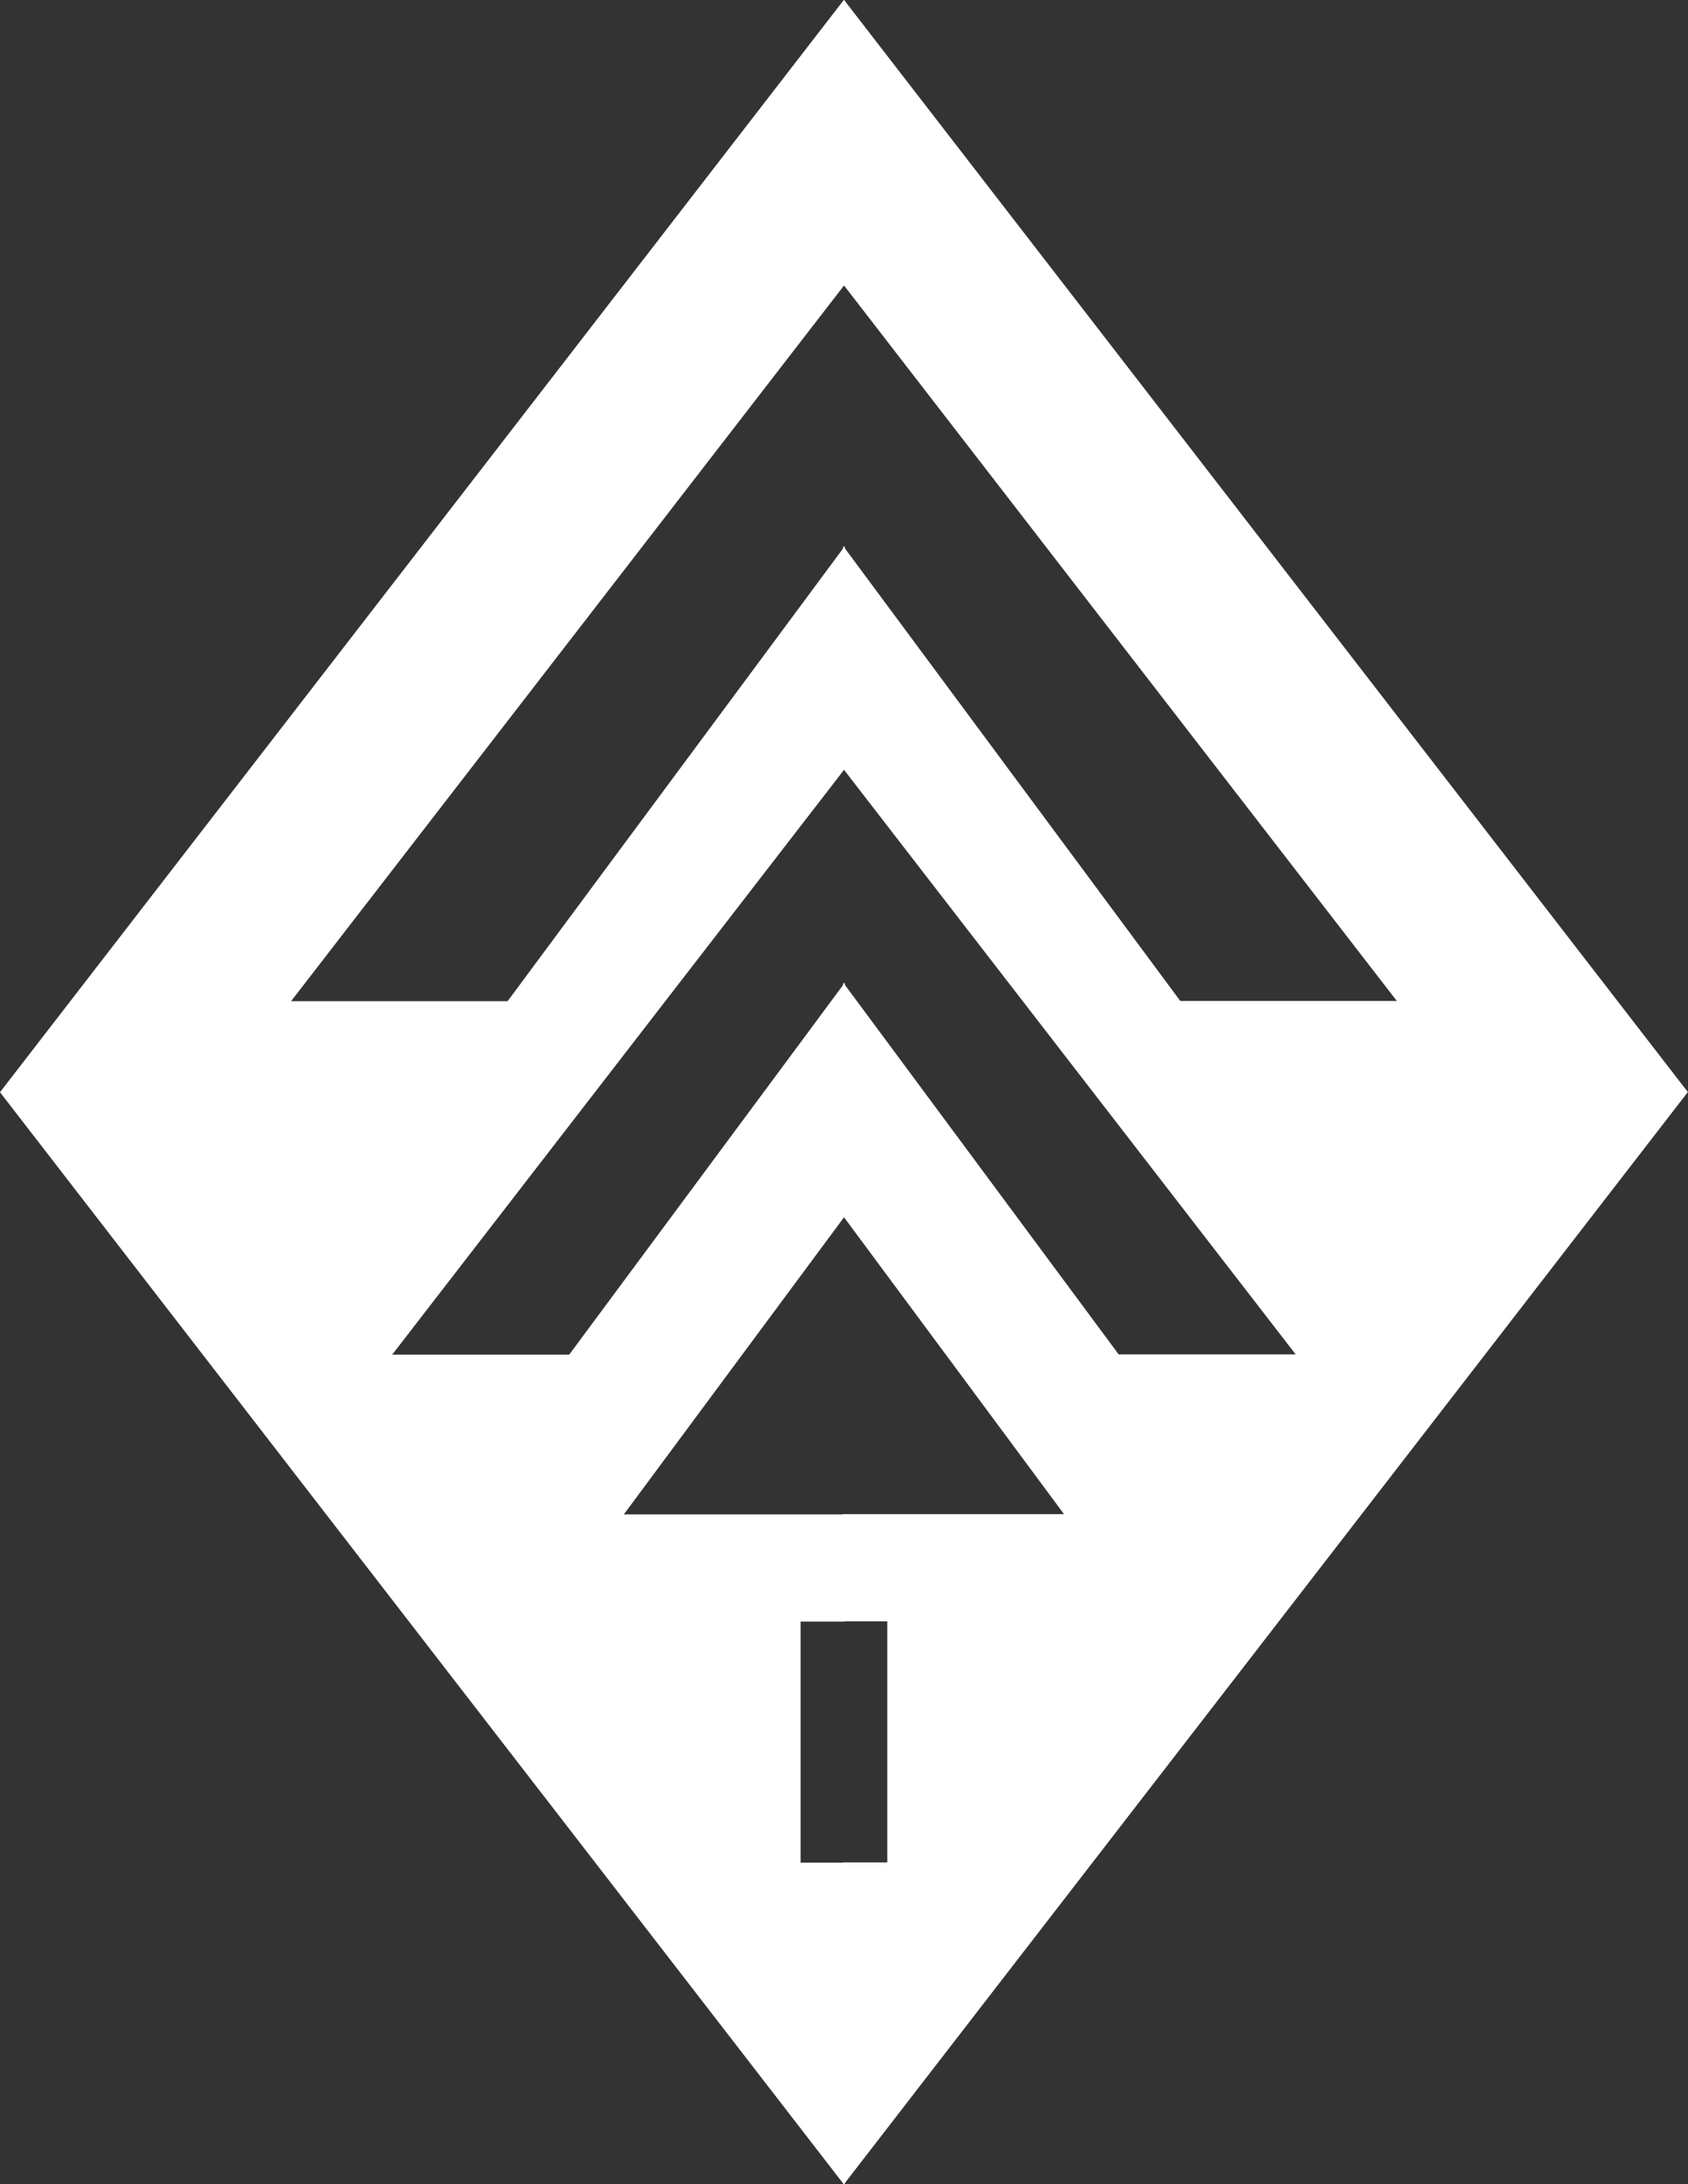
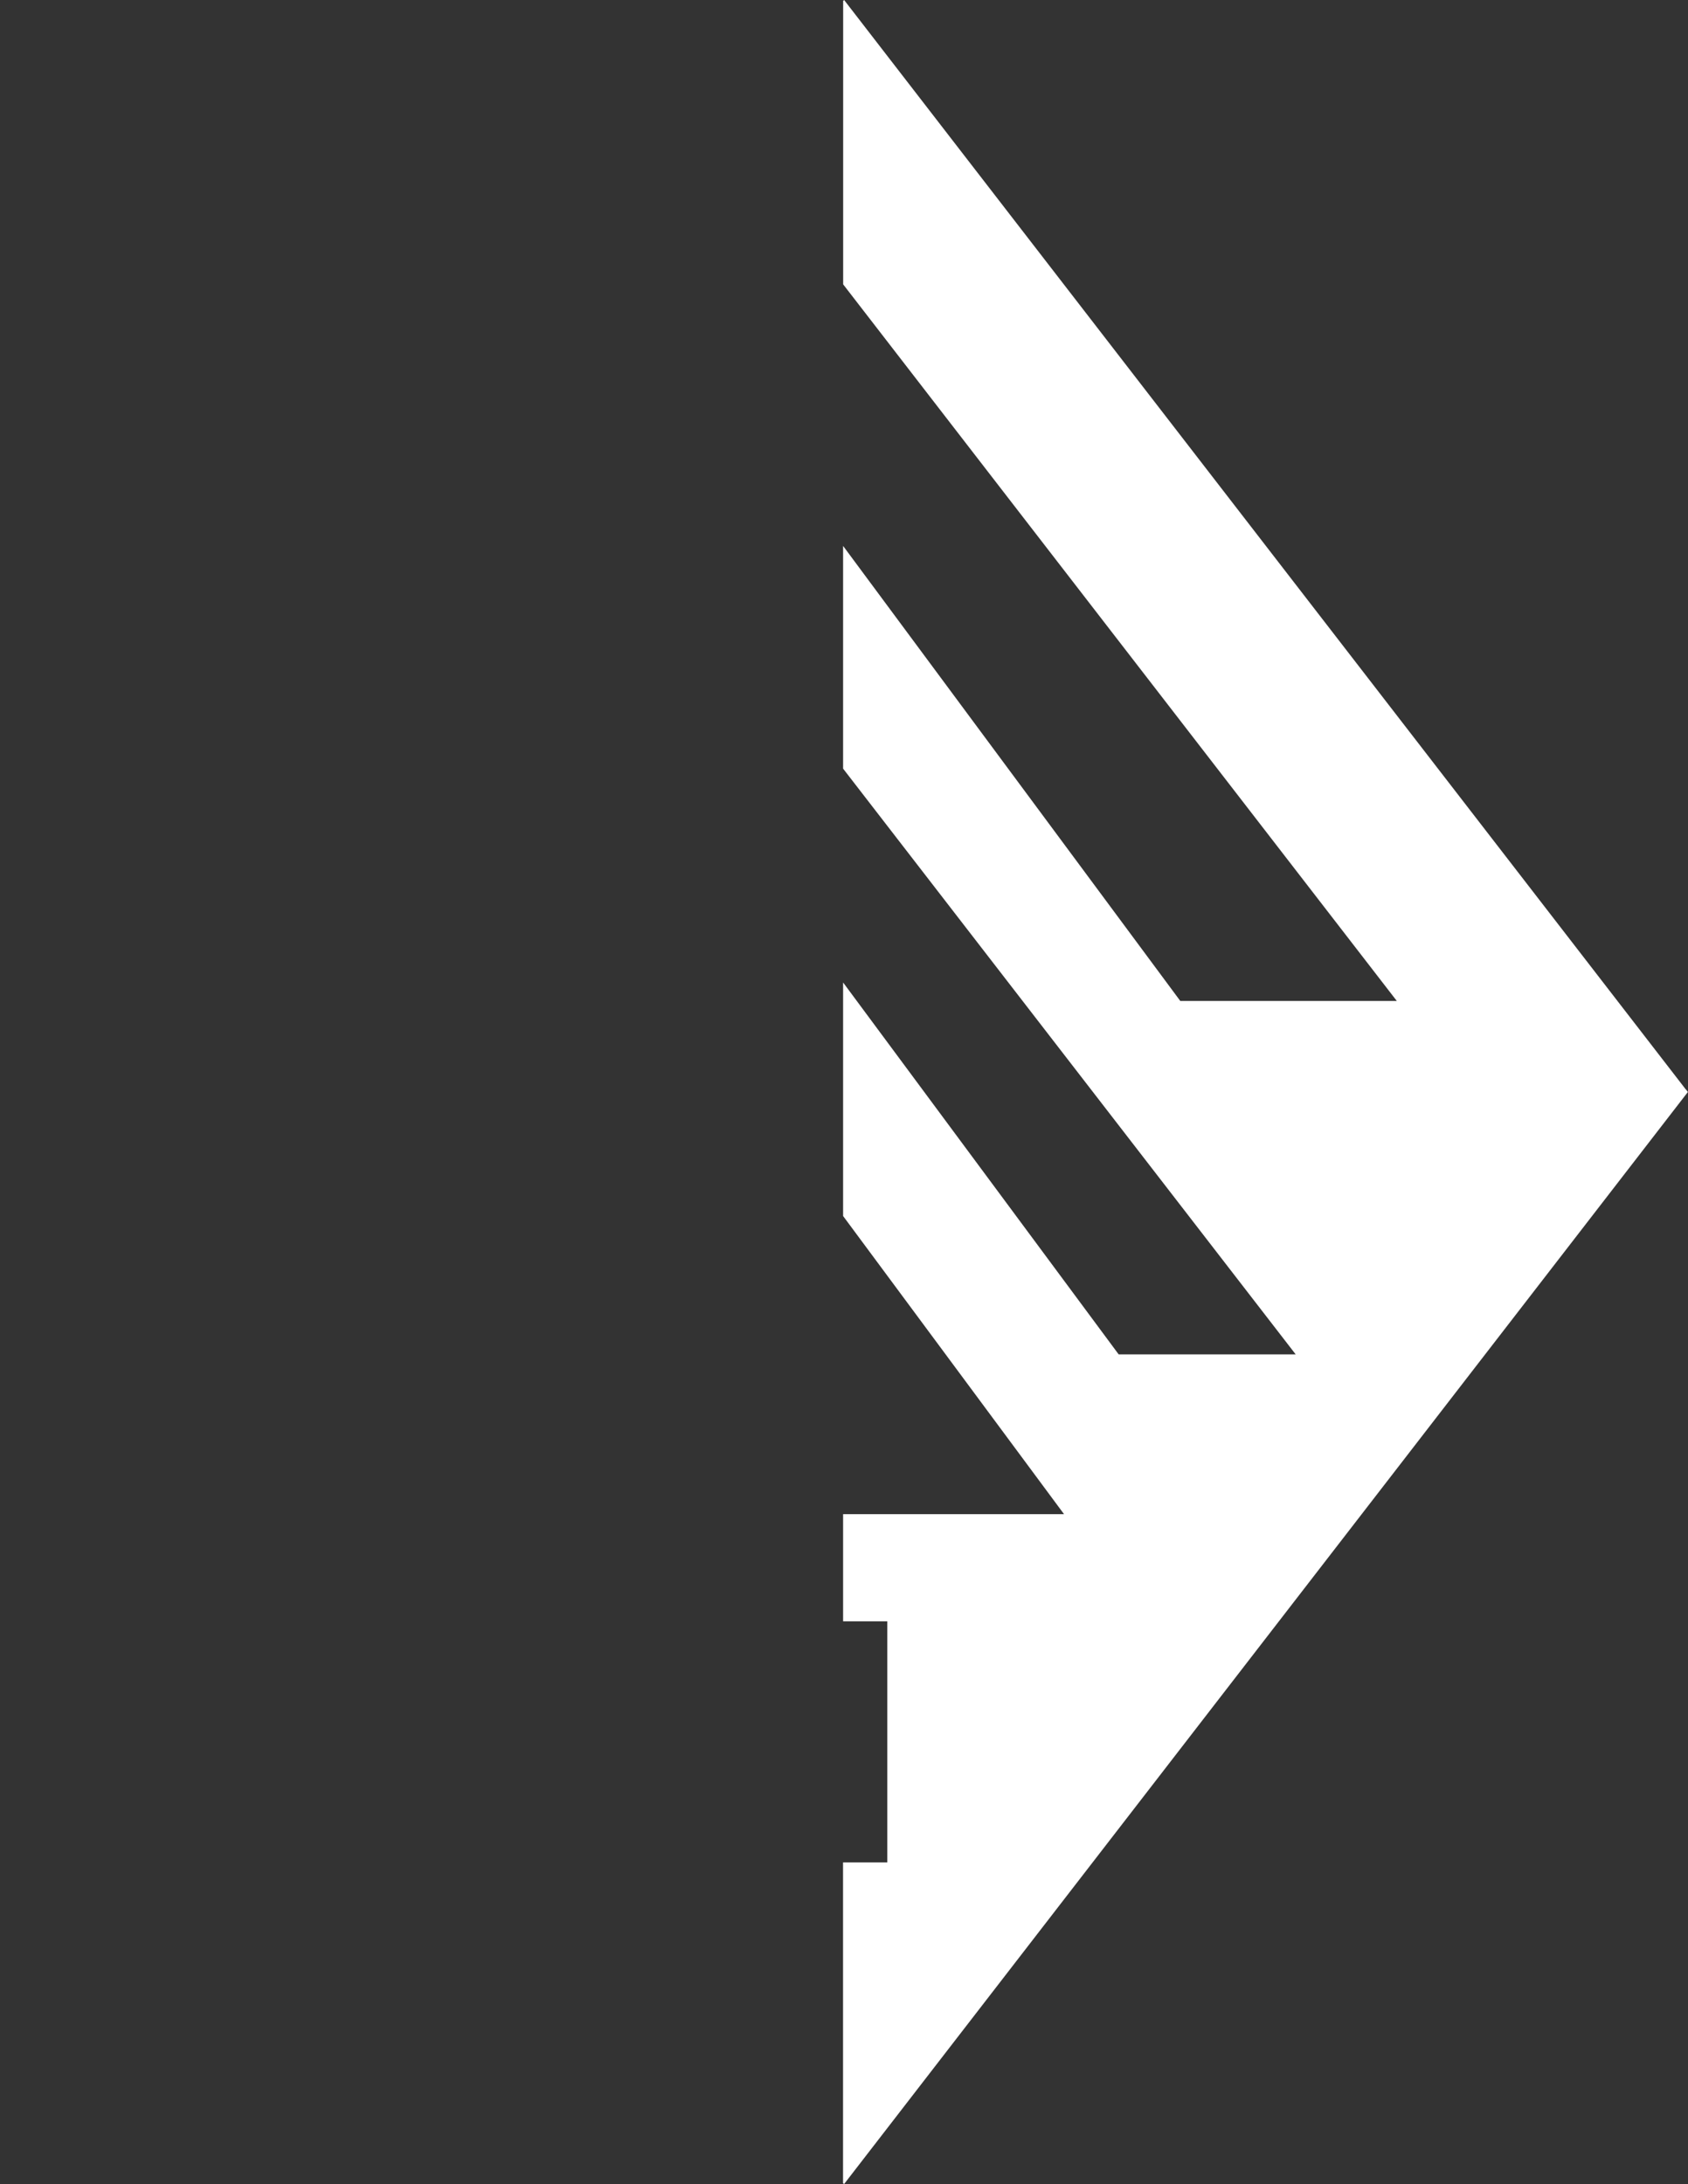
<svg xmlns="http://www.w3.org/2000/svg" id="Layer_1" data-name="Layer 1" viewBox="0 0 291.41 377">
  <rect x="0" y="0" width="291.41" height="377" fill="#333333" stroke="none" />
  <defs>
    <style>      .cls-1 {        fill: #fff;        stroke-width: 0px;      }    </style>
  </defs>
-   <polygon class="cls-1" points="12.02 187.53 11.08 188.74 11.95 189.89 11.05 190.35 9.92 189.6 9.82 188.31 10.24 187.61 12.02 187.53" />
-   <path class="cls-1" d="M145.73,377s.08-.07.12-.1v-55.4h0s-7.64,0-7.64,0v-41.61h7.63v-18.5h0s-38.14,0-38.14,0l38.14-51.46v-40.31h0s0,0,0,0l-47.57,64.19h-30.56l78.13-101.1v-38.44h0s0,0,0,0l-58.21,78.54h-37.38l95.58-123.69V.12s-.01,0-.02-.01c0,0,0,0,0,0,0,0-.02-.02-.02-.02-.03-.03-.06-.06-.09-.09-.02.03-.04.06-.07.09-.02.02-.05.04-.08.06L.37,188.04l-.37.48.37.48,145.18,187.87c.06.04.12.08.18.13Z" />
-   <path class="cls-1" d="M291.03,188.04L145.77.06s-.04-.04-.05-.06c-.02.03-.04.06-.07.09-.03.03-.06.04-.09.06v48.93l95.58,123.69h-37.38l-58.21-78.54h0s0,0,0,0v38.44l78.13,101.1h-30.56l-47.57-64.19h0s0,0,0,0v40.31l38.14,51.46h-38.14s0,0,0,0v18.5h7.63v41.61h-7.64s0,0,0,0v55.37c.06.04.12.08.17.13.02-.02.05-.04.07-.06l145.24-187.94.37-.48-.37-.48Z" />
+   <path class="cls-1" d="M291.03,188.04L145.77.06s-.04-.04-.05-.06c-.02.03-.04.06-.07.09-.03.03-.06.04-.09.06v48.93l95.58,123.69h-37.38l-58.21-78.54h0s0,0,0,0v38.44l78.13,101.1h-30.56l-47.57-64.19s0,0,0,0v40.31l38.14,51.46h-38.14s0,0,0,0v18.5h7.63v41.61h-7.64s0,0,0,0v55.37c.06.04.12.08.17.13.02-.02.05-.04.07-.06l145.24-187.94.37-.48-.37-.48Z" />
</svg>